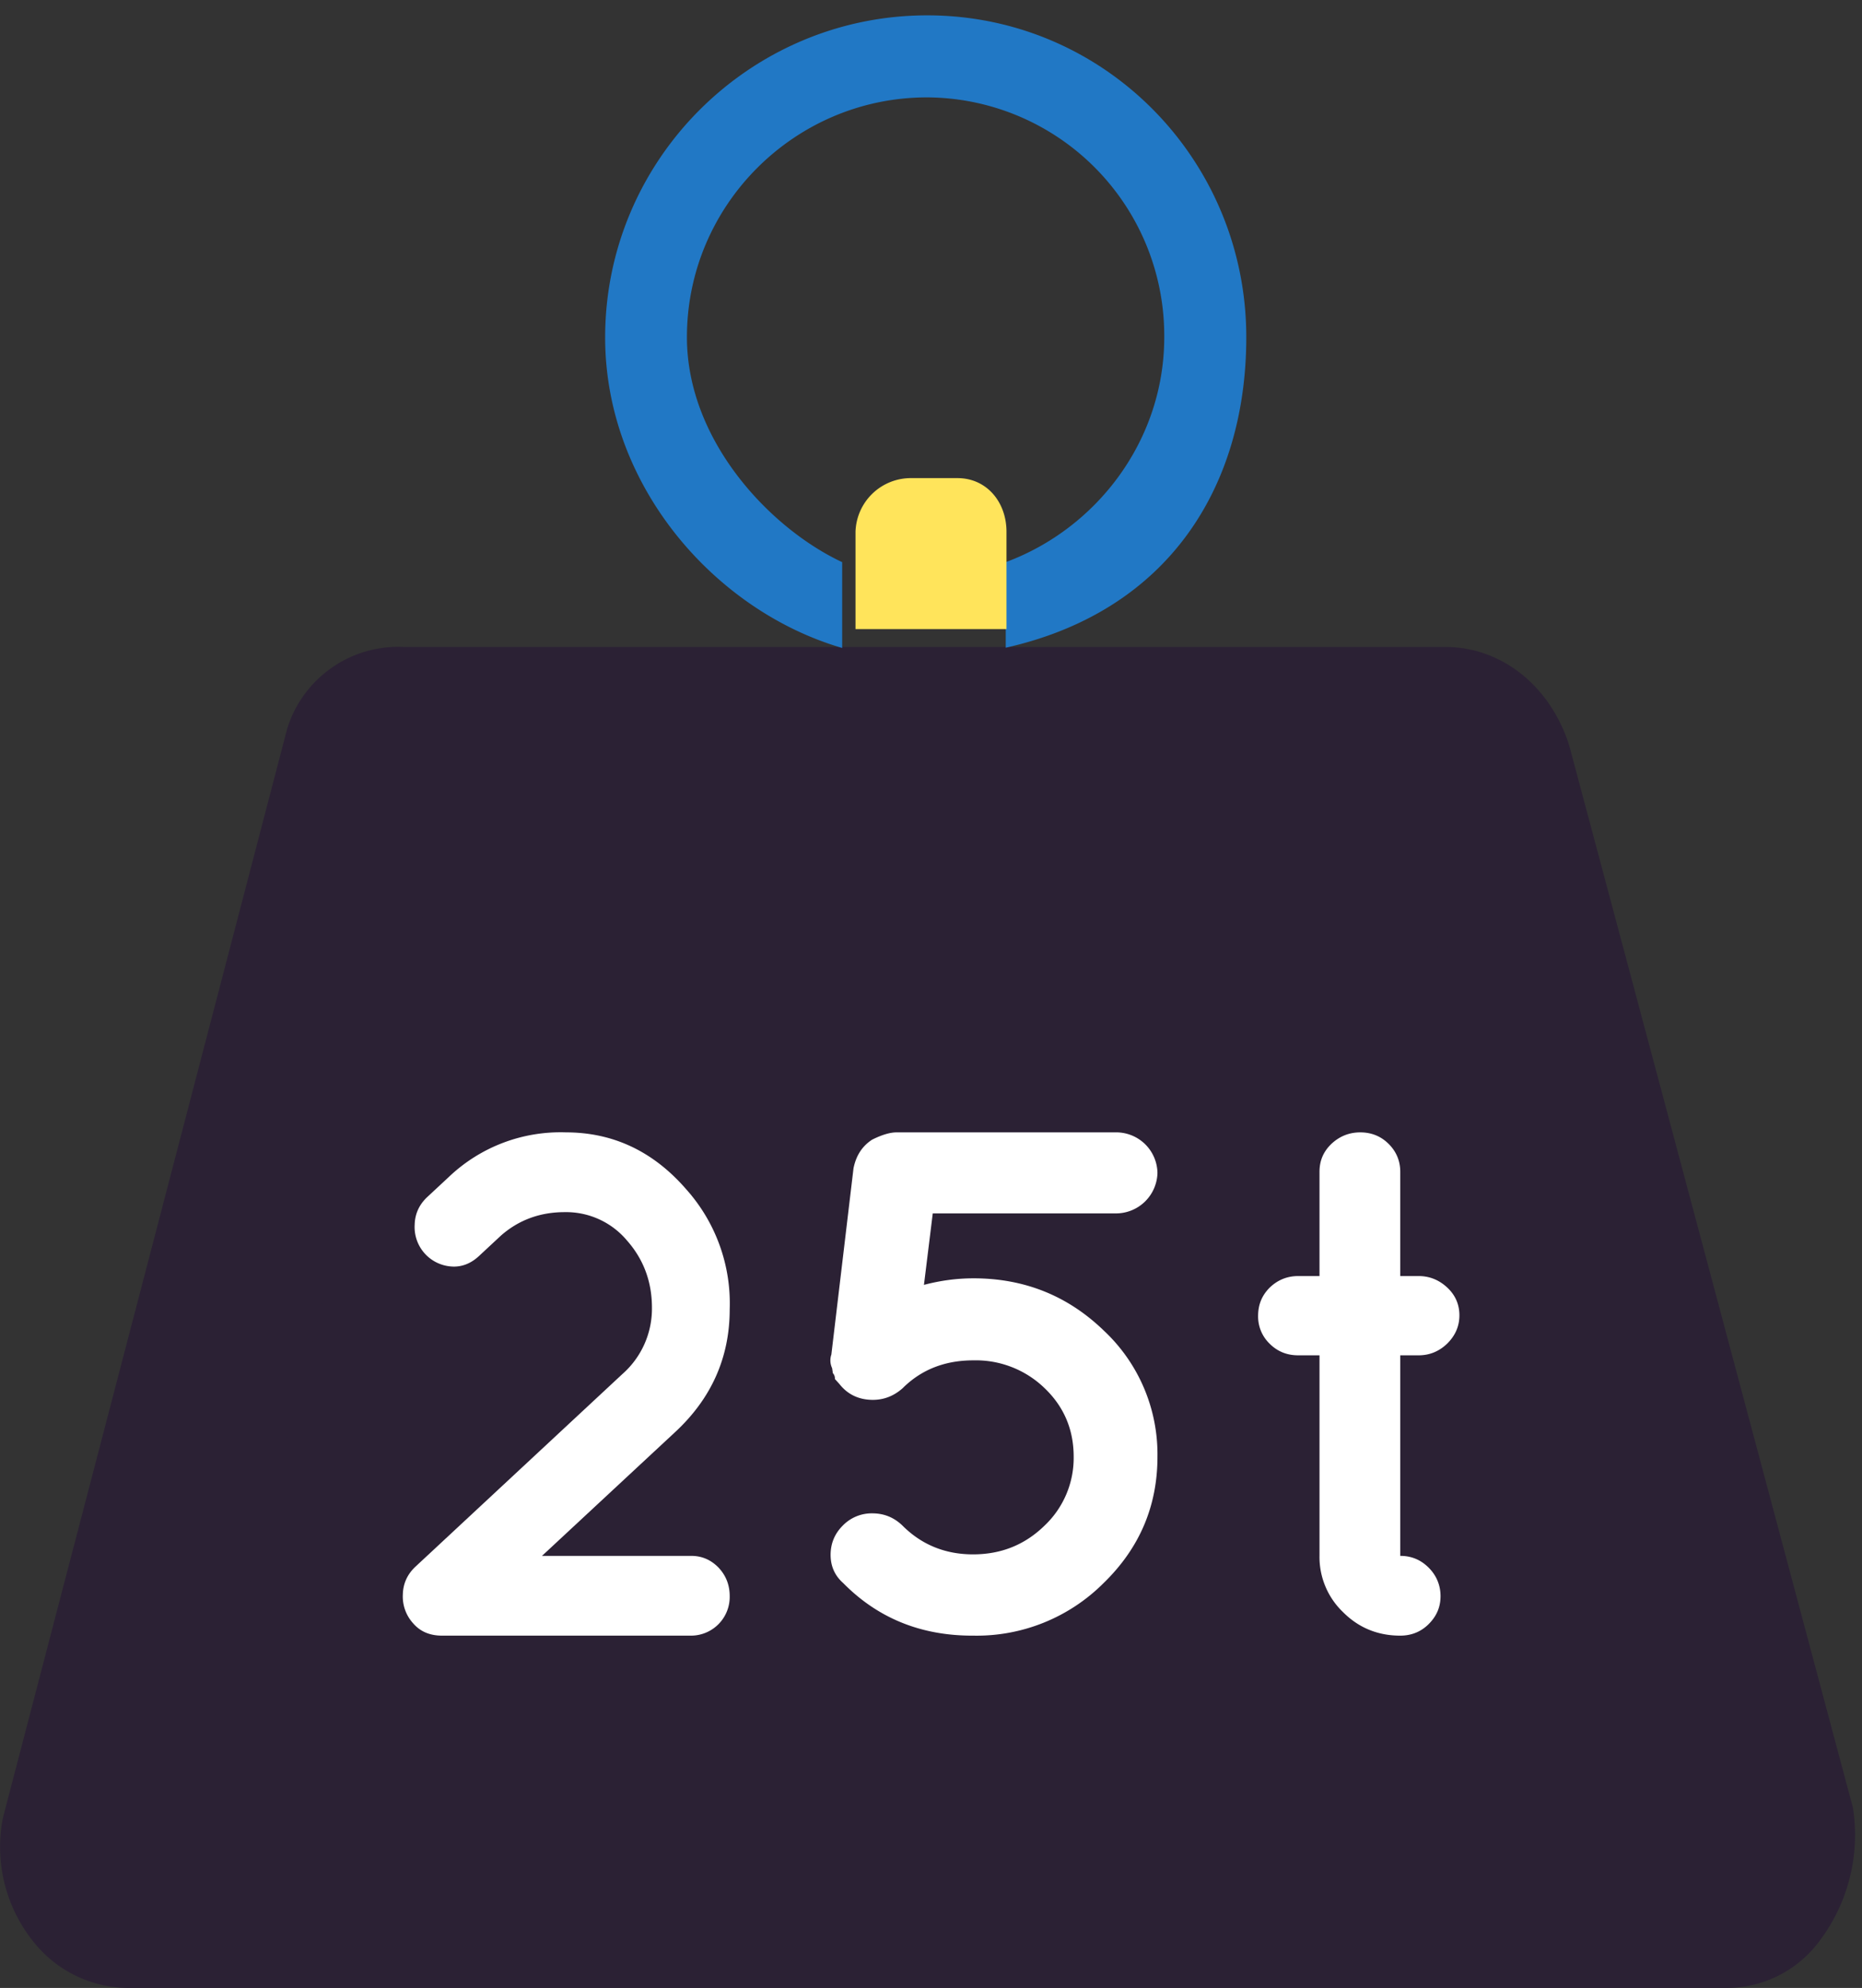
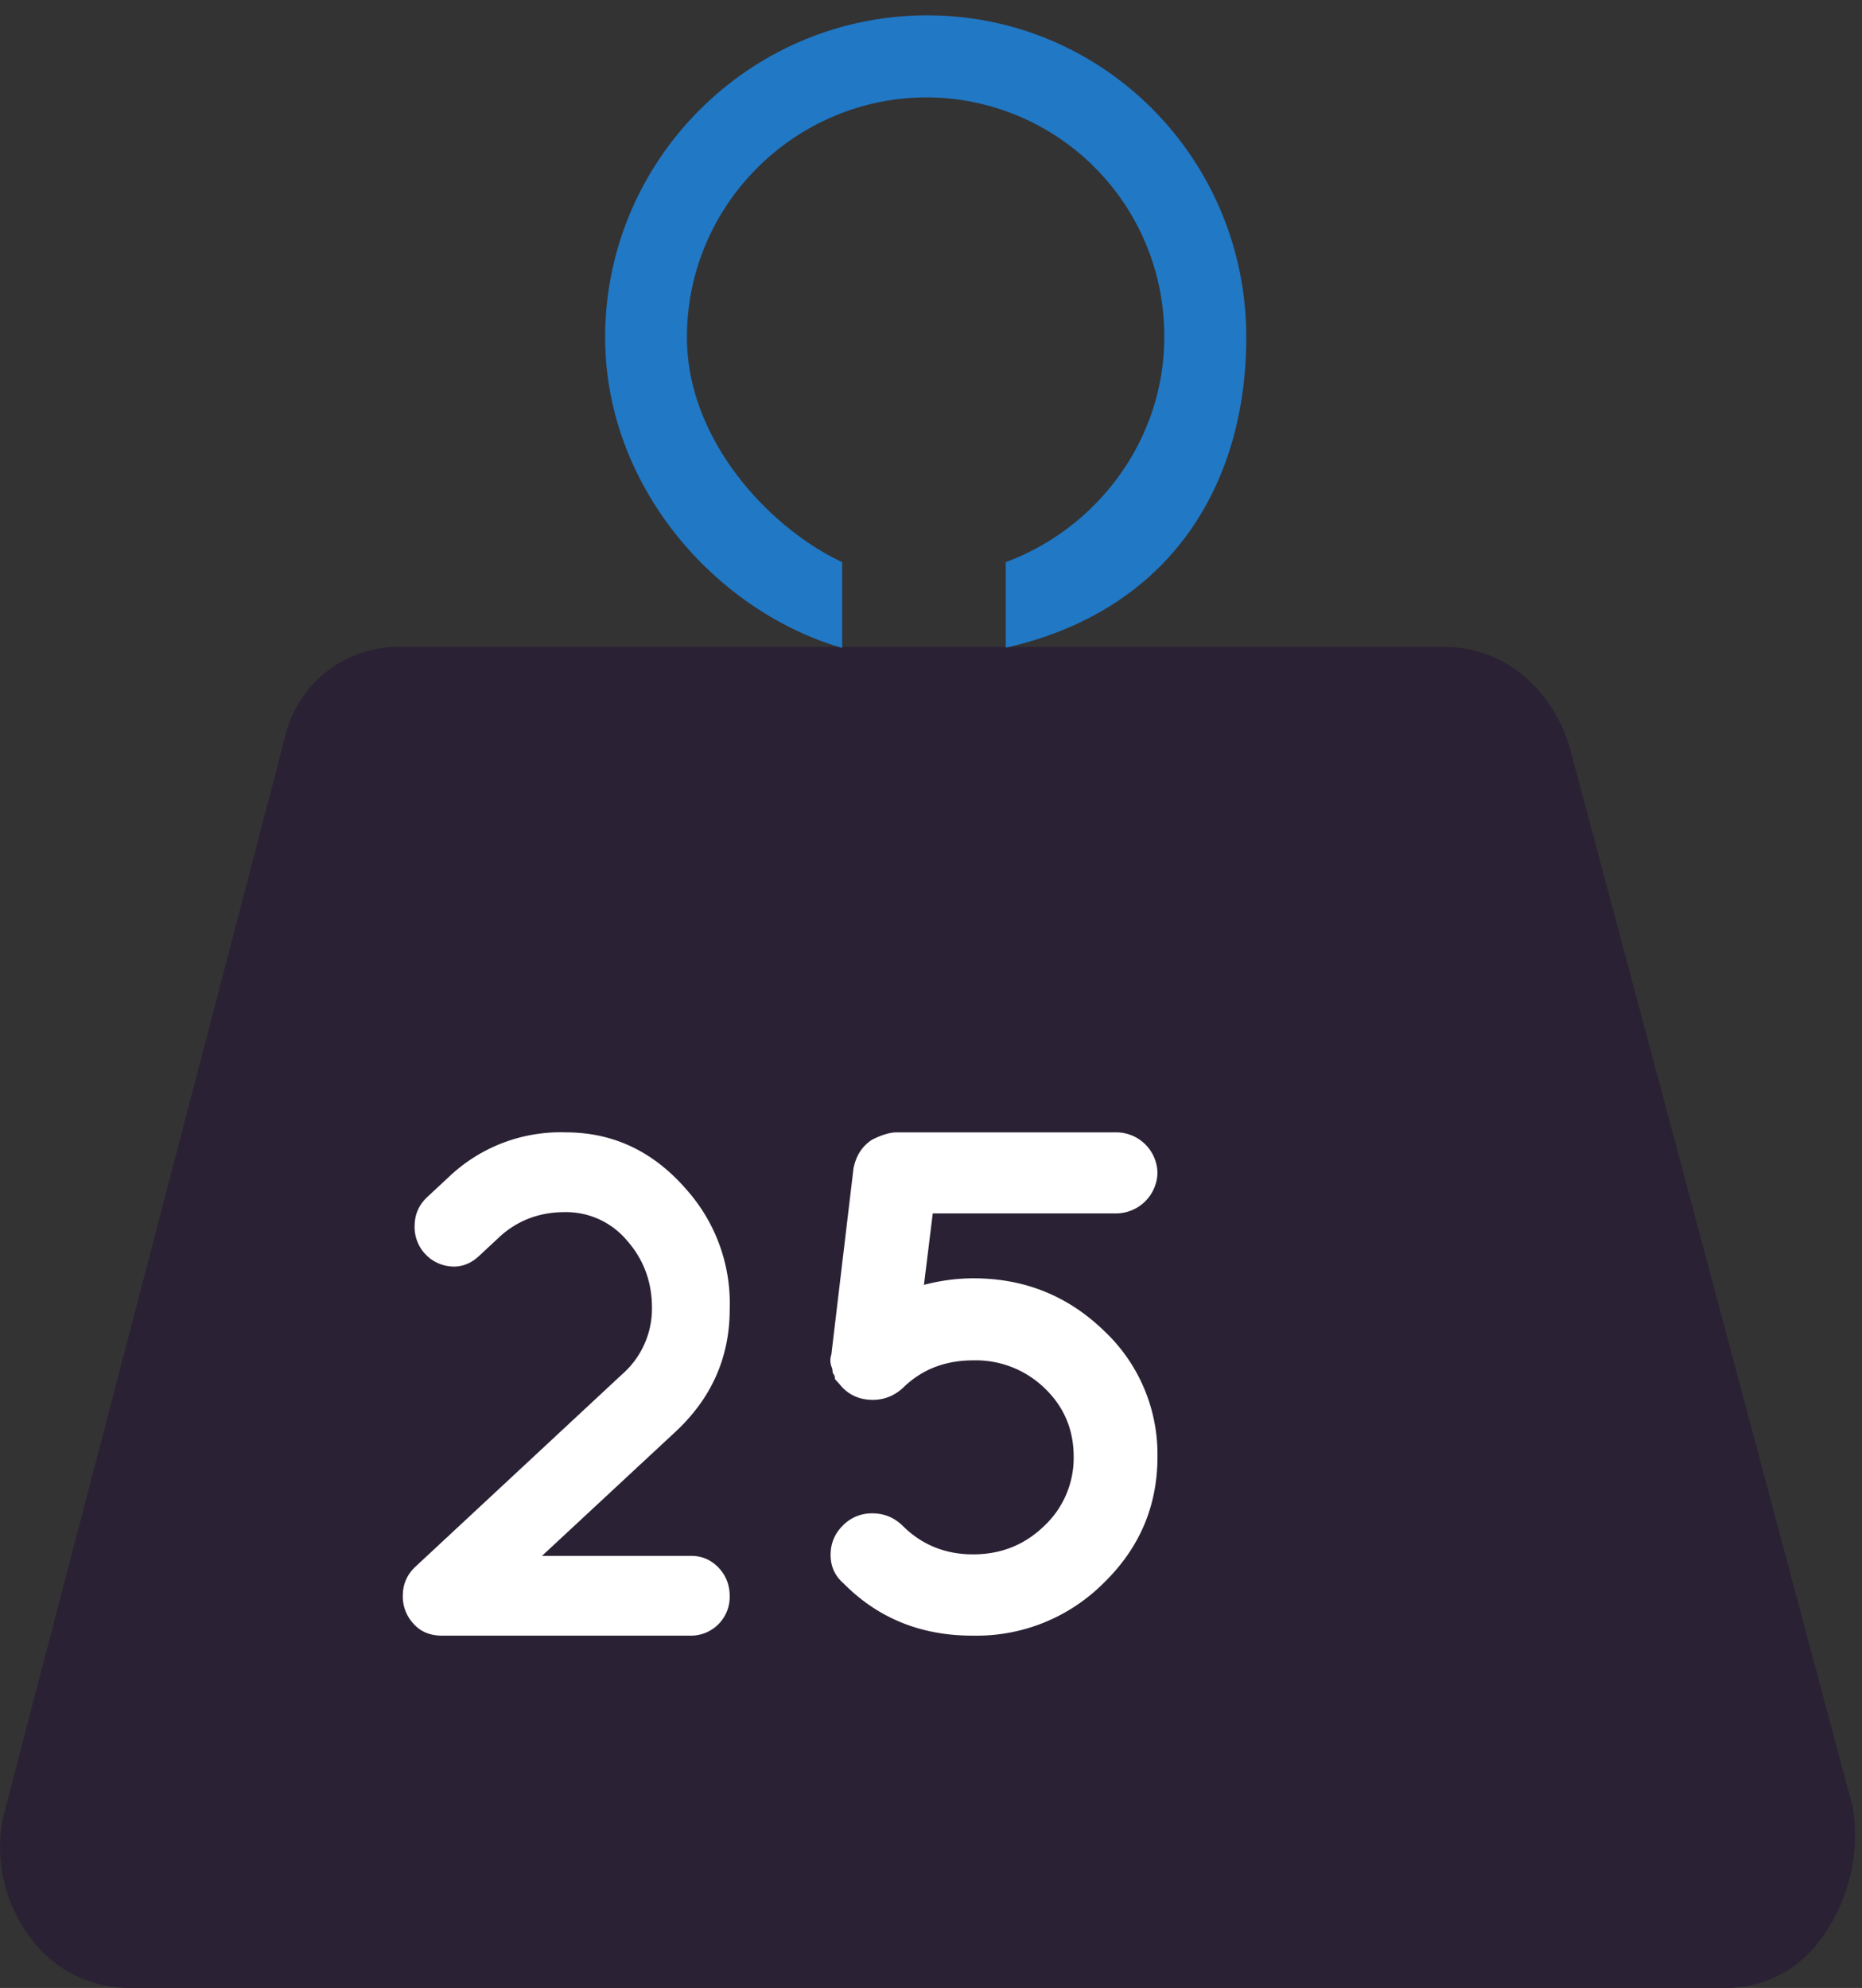
<svg xmlns="http://www.w3.org/2000/svg" xmlns:xlink="http://www.w3.org/1999/xlink" width="74" height="79" viewBox="0 0 74 79">
  <rect x="0" y="0" width="74" height="79" fill="#333333" stroke="none" />
  <defs>
    <path id="o86hc" d="M330.97 199.08l-11.26-41.71c-.3-.9-.95-1.37-1.52-1.37h-41.38c-.57 0-1.21-.07-1.51.82l-11.26 42.75c-.2 1 .47 2.43 1.49 2.43h63.94c1.02 0 1.7-1.91 1.5-2.92" />
    <path id="o86ha" d="M260 152.71h73.74v53.3H260z" />
    <path id="o86he" d="M328.66 206h-63.59a4.84 4.84 0 0 1-3.72-1.81 6.02 6.02 0 0 1-1.25-4.87l.05-.21 11.26-43.14a4.62 4.62 0 0 1 4.63-3.26h41.4c2.19 0 4.1 1.49 4.88 3.78l.07.23 11.25 42.12a7 7 0 0 1-1.41 5.4 4.59 4.59 0 0 1-3.57 1.76zm-61.1-7.1h58.74l-10.45-39.08h-38.1z" />
    <path id="o86hb" d="M284.05 127.61h25.48v25.14h-25.48z" />
    <path id="o86hg" d="M296.85 127.61c-7.04 0-12.8 5.74-12.8 12.8 0 5.9 4.37 10.87 9.42 12.34v-3.41c-2.88-1.35-6.17-4.84-6.17-8.94 0-5.26 4.3-9.53 9.54-9.53a9.47 9.47 0 0 1 9.43 9.53c0 4.1-2.68 7.6-6.3 8.94v3.4c6.5-1.46 9.56-6.43 9.56-12.34 0-7.05-5.64-12.79-12.68-12.79" />
-     <path id="o86hh" d="M300 148.13c0-1.17-.78-2.13-1.95-2.13h-1.84a2.2 2.2 0 0 0-2.21 2.13V152h6v-3.38z" />
    <path id="o86hi" d="M287.47 188.83c.43 0 .79.16 1.09.47.3.32.44.7.44 1.13a1.54 1.54 0 0 1-1.53 1.57h-9.9c-.5 0-.88-.17-1.16-.5a1.58 1.58 0 0 1-.4-1.14c.01-.43.18-.8.5-1.1l8.23-7.66a3.46 3.46 0 0 0 1.17-2.63c0-1.03-.33-1.92-.99-2.67a3.16 3.16 0 0 0-2.48-1.13c-.99 0-1.84.32-2.54.94l-.86.8c-.32.3-.69.45-1.1.42a1.57 1.57 0 0 1-1.46-1.66c.01-.43.18-.8.5-1.1l.86-.8a6.43 6.43 0 0 1 4.65-1.77c1.87 0 3.47.75 4.78 2.26a6.8 6.8 0 0 1 1.73 4.77c0 1.92-.73 3.56-2.2 4.91l-5.26 4.89z" />
    <path id="o86hj" d="M293.1 181.57l-.03-.2a.72.72 0 0 1-.03-.54l.88-7.4c.1-.5.34-.88.74-1.14.4-.2.72-.29.97-.29h8.7a1.64 1.64 0 0 1 1.67 1.61 1.65 1.65 0 0 1-1.68 1.61h-7.25l-.35 2.84c.65-.17 1.3-.26 1.97-.26 2.03 0 3.75.7 5.17 2.07a6.73 6.73 0 0 1 2.14 5.02c0 1.96-.71 3.63-2.14 5.02a7.13 7.13 0 0 1-5.17 2.09h-.05c-2.05 0-3.76-.7-5.13-2.09-.34-.3-.5-.68-.5-1.12 0-.45.16-.84.48-1.16a1.6 1.6 0 0 1 1.18-.49c.46 0 .86.16 1.2.49.76.76 1.7 1.14 2.8 1.14 1.12 0 2.06-.38 2.84-1.14a3.7 3.7 0 0 0 1.16-2.74c0-1.07-.38-1.98-1.15-2.72a3.93 3.93 0 0 0-2.84-1.11c-1.13 0-2.07.37-2.81 1.11-.34.3-.73.46-1.18.46-.55 0-1-.21-1.33-.63l-.18-.2a.3.3 0 0 0-.08-.23" />
-     <path id="o86hk" d="M316.38 177.71c.44 0 .82.16 1.14.46.32.3.48.67.48 1.1 0 .43-.16.8-.48 1.12-.32.31-.7.47-1.14.47h-.73v7.97c.45 0 .82.16 1.13.47.31.31.47.7.47 1.13 0 .44-.16.8-.47 1.11-.3.3-.68.46-1.13.46-.89 0-1.65-.31-2.27-.93a3.03 3.03 0 0 1-.94-2.24v-7.97h-.85c-.44 0-.82-.15-1.13-.46a1.5 1.5 0 0 1-.46-1.11c0-.44.15-.81.46-1.12.31-.3.69-.46 1.13-.46h.85v-4.14c0-.44.15-.8.47-1.11.32-.3.7-.46 1.15-.46.44 0 .82.15 1.13.46.3.3.46.67.46 1.11v4.14z" />
    <clipPath id="o86hd">
      <use xlink:href="#o86ha" />
    </clipPath>
    <clipPath id="o86hf">
      <use xlink:href="#o86hb" />
    </clipPath>
  </defs>
  <g>
    <g transform="translate(-260 -127)">
      <g>
        <use fill="#2b2134" xlink:href="#o86hc" />
      </g>
      <g>
        <g />
        <g clip-path="url(#o86hd)">
          <use fill="#2b2134" xlink:href="#o86he" />
        </g>
      </g>
      <g>
        <g />
        <g clip-path="url(#o86hf)">
          <use fill="#2178c5" xlink:href="#o86hg" />
        </g>
      </g>
      <g>
        <use fill="#ffe45b" xlink:href="#o86hh" />
      </g>
      <g>
        <use fill="#fff" xlink:href="#o86hi" />
      </g>
      <g>
        <use fill="#fff" xlink:href="#o86hj" />
      </g>
      <g>
        <use fill="#fff" xlink:href="#o86hk" />
      </g>
    </g>
  </g>
</svg>